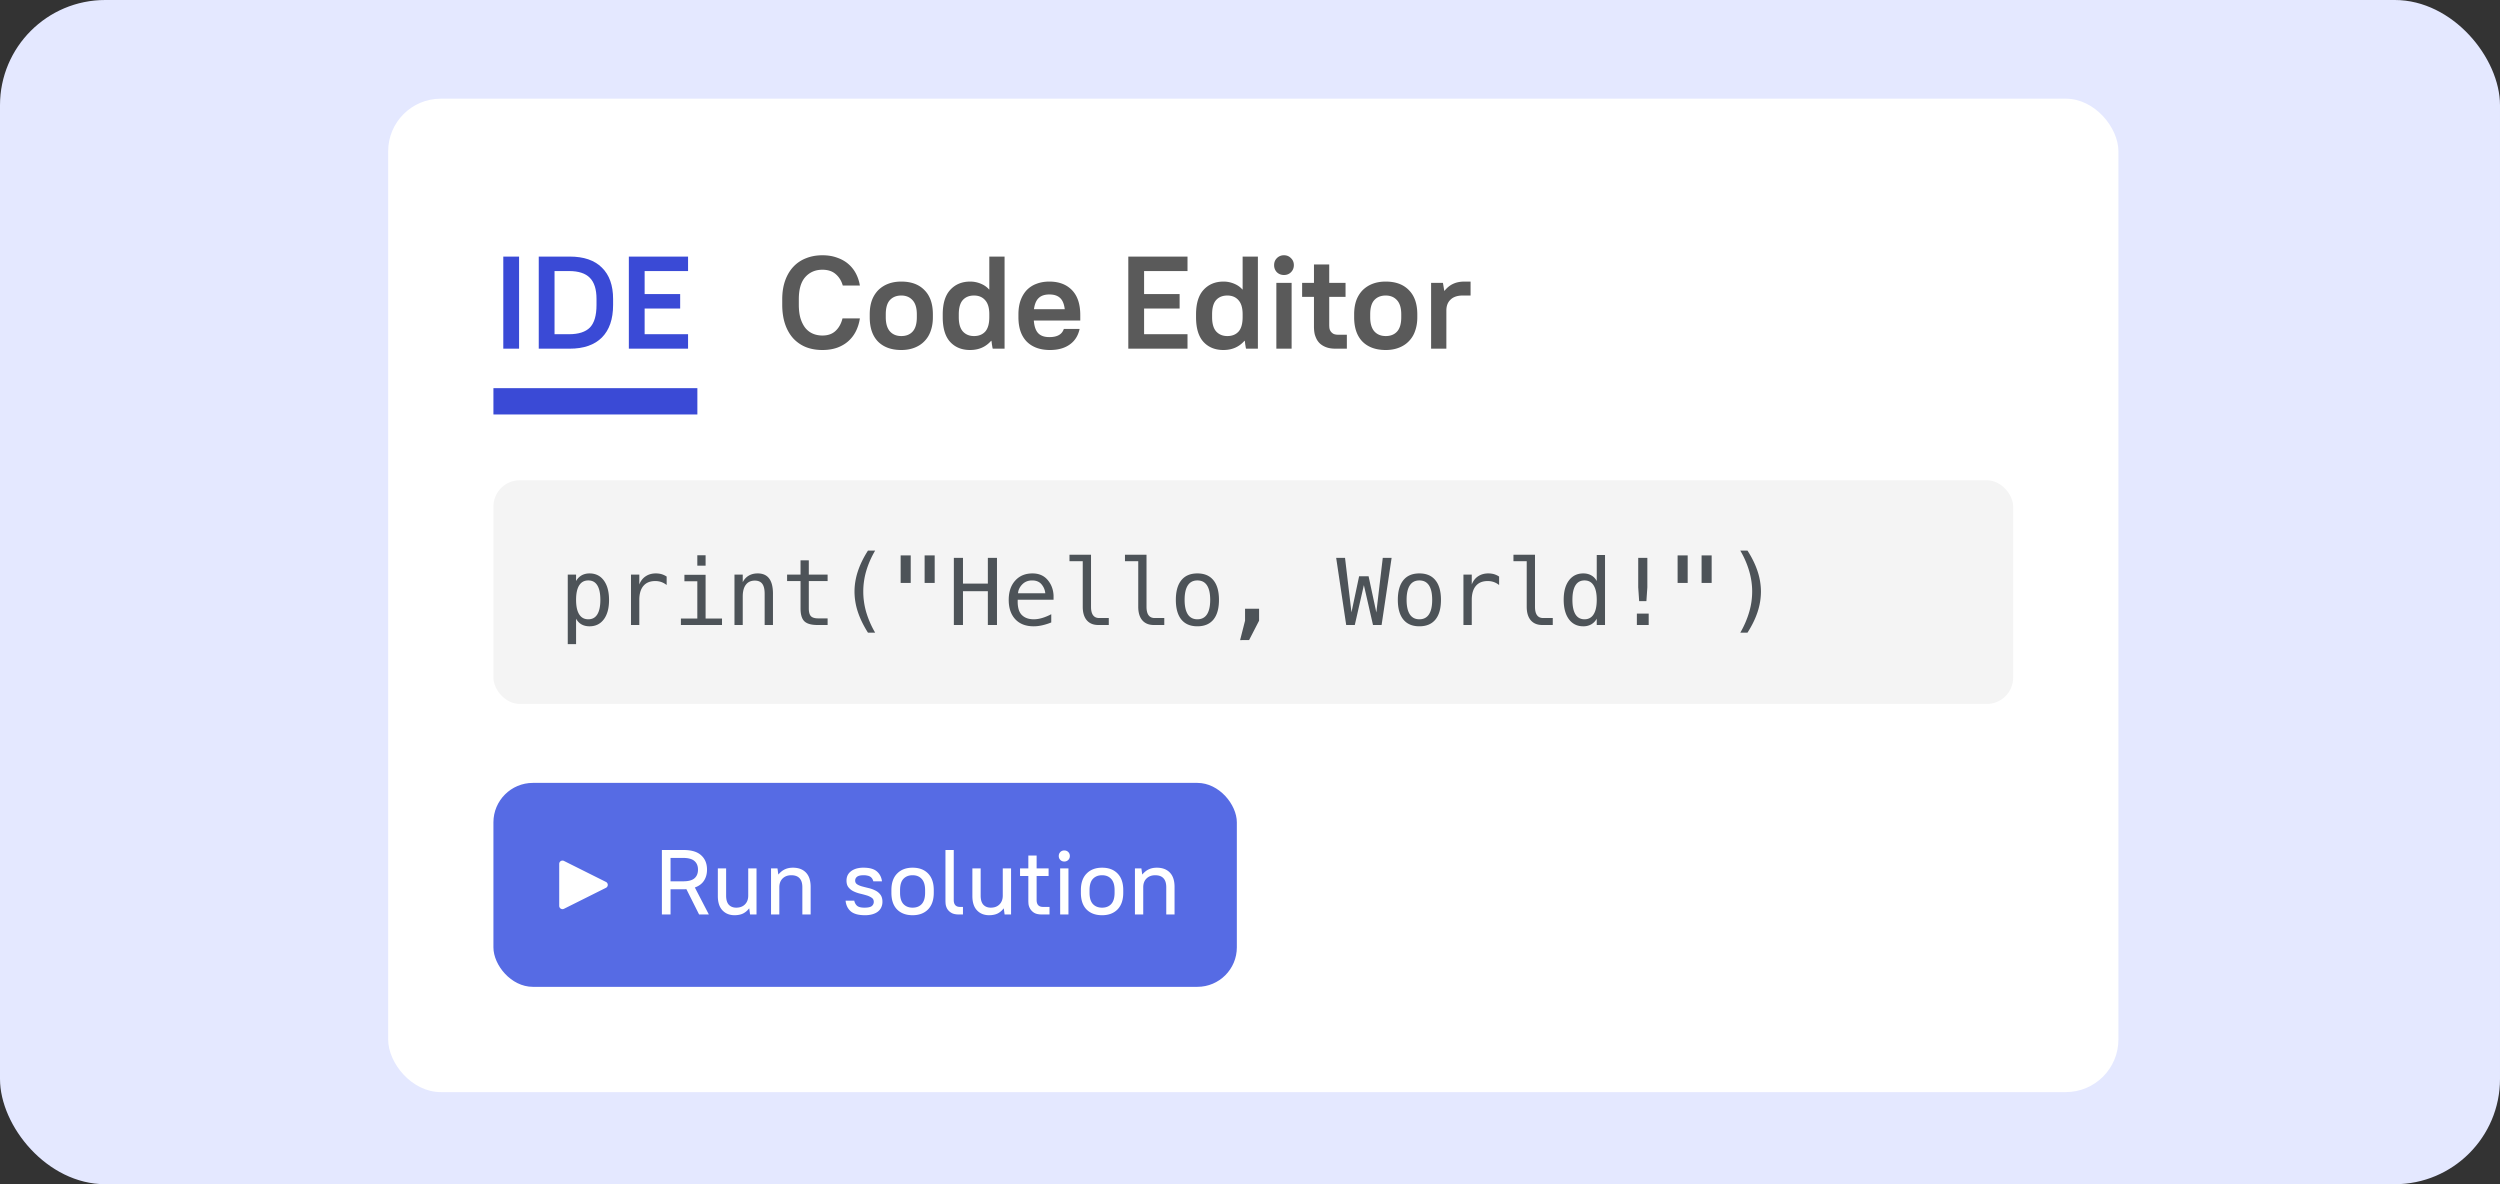
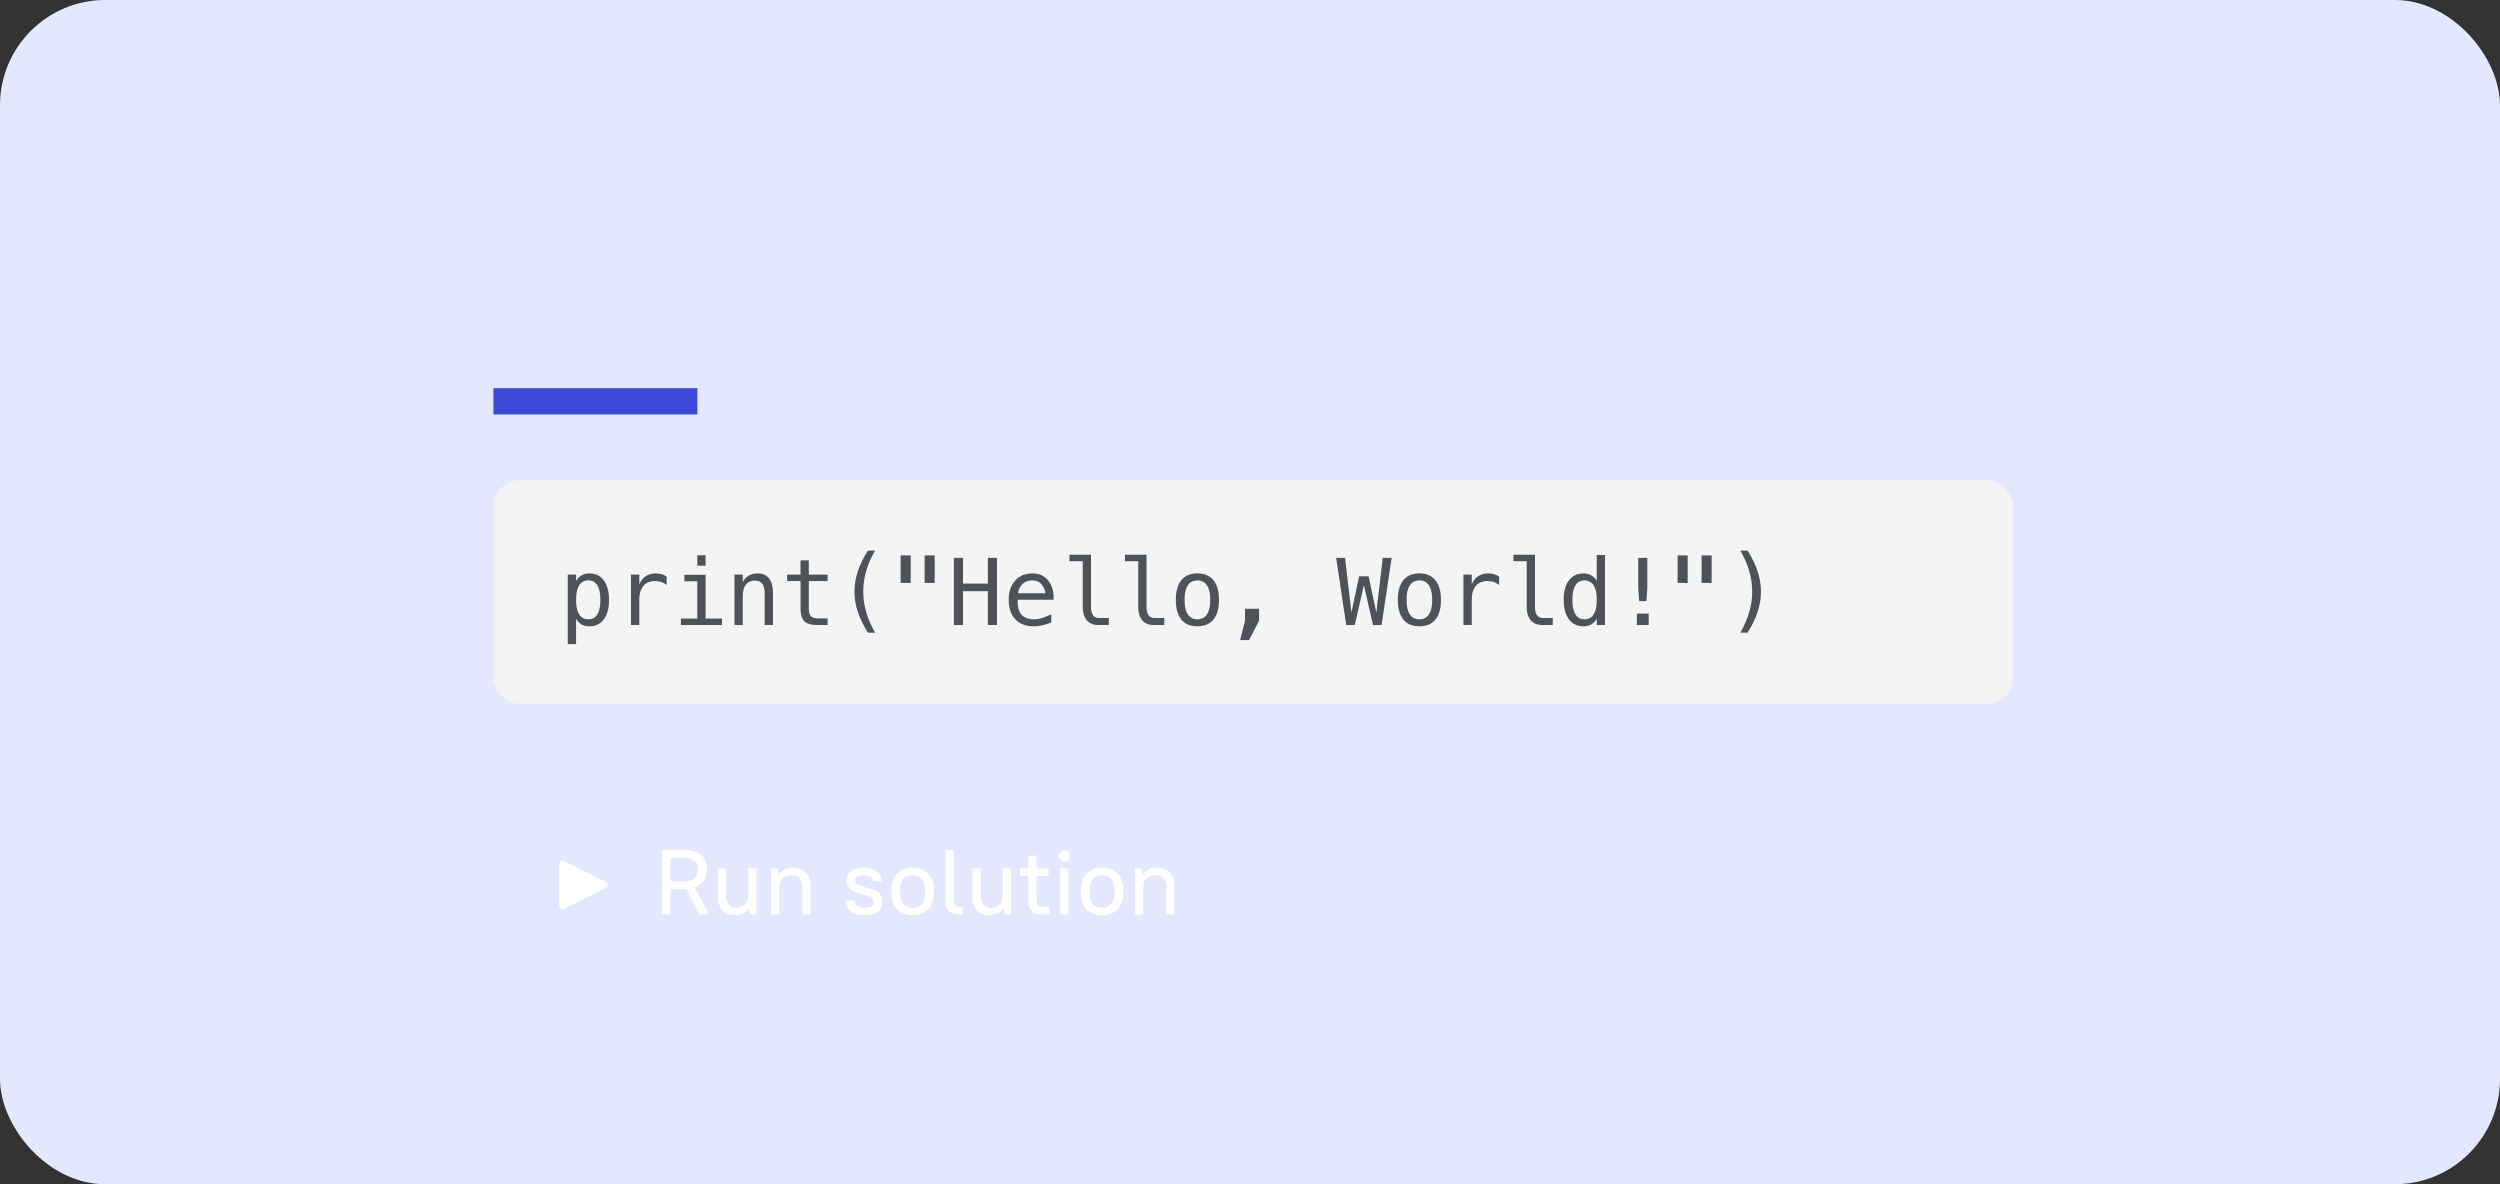
<svg xmlns="http://www.w3.org/2000/svg" width="380" height="180" fill="none" viewBox="0 0 380 180">
  <rect x="0" y="0" width="380" height="180" fill="#333333" stroke="none" />
  <rect width="380" height="180" fill="#E4E8FF" rx="16" />
-   <rect width="263" height="151" x="59" y="15" fill="#fff" rx="8" />
-   <path fill="#3A4AD6" d="M76.5 39h2.4v14h-2.4V39Zm5.39 0h4.7c2.147 0 3.78.56 4.9 1.68 1.134 1.107 1.7 2.693 1.7 4.76v.92c0 2.147-.566 3.793-1.7 4.94-1.133 1.133-2.766 1.7-4.9 1.7h-4.7V39Zm4.6 11.8c1.454 0 2.514-.34 3.18-1.02.667-.693 1-1.833 1-3.42v-.92c0-1.467-.34-2.54-1.02-3.22-.666-.68-1.72-1.02-3.16-1.02h-2.2v9.6h2.2ZM95.585 39h9v2.2h-6.6v3.5h5.4v2.2h-5.4v3.9h6.6V53h-9V39Z" />
  <path fill="#3A4AD6" d="M106 59H75v4h31v-4Z" mask="url(#IDE_svg__path-3-inside-1_3242_11698)" />
-   <path fill="#5A5A5A" d="M125 53.2c-.92 0-1.753-.147-2.5-.44a5.371 5.371 0 0 1-1.92-1.32c-.533-.587-.947-1.307-1.24-2.16-.293-.867-.44-1.853-.44-2.96v-.84c0-1.053.147-1.993.44-2.82.293-.827.707-1.527 1.24-2.1a5.16 5.16 0 0 1 1.92-1.3c.76-.307 1.593-.46 2.5-.46.827 0 1.567.12 2.22.36.667.227 1.24.547 1.72.96.48.413.867.9 1.16 1.46.293.56.493 1.167.6 1.82h-2.6c-.2-.707-.553-1.28-1.06-1.72-.507-.453-1.187-.68-2.04-.68-1.067 0-1.933.373-2.6 1.12-.653.733-.98 1.853-.98 3.36v.84c0 .8.087 1.493.26 2.08.187.587.433 1.073.74 1.46.32.387.7.673 1.14.86.44.187.92.28 1.44.28.84 0 1.507-.233 2-.7.507-.467.86-1.1 1.06-1.9h2.64a6.485 6.485 0 0 1-.6 1.94 5.005 5.005 0 0 1-1.16 1.52c-.48.427-1.053.76-1.72 1-.653.227-1.393.34-2.22.34Zm11.998 0c-1.506 0-2.686-.427-3.54-1.28-.84-.867-1.26-2.1-1.26-3.7v-.44c0-.787.107-1.487.32-2.1a4.41 4.41 0 0 1 .96-1.56 4.335 4.335 0 0 1 1.52-.98c.587-.227 1.254-.34 2-.34 1.507 0 2.68.433 3.52 1.3.854.853 1.28 2.08 1.28 3.68v.44c0 .787-.113 1.487-.34 2.1a4.045 4.045 0 0 1-.96 1.56c-.413.427-.92.753-1.52.98-.586.227-1.246.34-1.98.34Zm0-2.12c.734 0 1.307-.227 1.72-.68.427-.467.64-1.193.64-2.18v-.44c0-.96-.213-1.673-.64-2.14-.426-.48-1-.72-1.72-.72-.733 0-1.313.233-1.74.7-.413.453-.62 1.173-.62 2.16v.44c0 .96.214 1.68.64 2.16.427.467 1 .7 1.72.7Zm10.457 2.12c-1.267 0-2.28-.413-3.04-1.24-.747-.827-1.12-2.073-1.12-3.74v-.44c0-1.653.38-2.893 1.14-3.72.773-.84 1.78-1.26 3.02-1.26a4.14 4.14 0 0 1 1.62.32c.52.213.94.507 1.26.88h.04v-5h2.32v14h-1.8a6.92 6.92 0 0 1-.06-.26 3.753 3.753 0 0 0-.06-.36l-.04-.34a2.467 2.467 0 0 0-.04-.24h-.04c-.814.933-1.88 1.4-3.2 1.4Zm.6-2.12c.72 0 1.286-.227 1.7-.68.413-.467.62-1.2.62-2.2v-.44c0-.96-.214-1.673-.64-2.14-.414-.467-.974-.7-1.68-.7-.72 0-1.287.227-1.7.68-.414.453-.62 1.18-.62 2.18v.44c0 .973.206 1.693.62 2.16.426.467.993.7 1.7.7Zm11.546 2.12c-1.507 0-2.687-.427-3.54-1.28-.84-.867-1.26-2.1-1.26-3.7v-.44c0-.787.106-1.487.32-2.1.226-.627.54-1.153.94-1.58a3.94 3.94 0 0 1 1.48-.96c.586-.227 1.24-.34 1.96-.34 1.453 0 2.6.433 3.44 1.3.84.867 1.26 2.127 1.26 3.78v.84h-7.06c.066.88.286 1.52.66 1.92.373.4.94.6 1.7.6 1.2 0 1.933-.413 2.2-1.24h2.4c-.227 1.04-.734 1.833-1.52 2.38-.774.547-1.767.82-2.98.82Zm-.1-8.44c-.707 0-1.247.18-1.62.54-.374.347-.614.913-.72 1.7h4.68c-.094-.787-.327-1.353-.7-1.7-.374-.36-.92-.54-1.64-.54ZM171.502 39h9v2.2h-6.6v3.5h5.4v2.2h-5.4v3.9h6.6V53h-9V39Zm14.458 14.2c-1.267 0-2.28-.413-3.04-1.24-.747-.827-1.12-2.073-1.12-3.74v-.44c0-1.653.38-2.893 1.14-3.72.773-.84 1.78-1.26 3.02-1.26a4.14 4.14 0 0 1 1.62.32c.52.213.94.507 1.26.88h.04v-5h2.32v14h-1.8l-.06-.26a3.218 3.218 0 0 0-.06-.36c-.013-.12-.027-.233-.04-.34a2.19 2.19 0 0 0-.04-.24h-.04c-.813.933-1.88 1.4-3.2 1.4Zm.6-2.12c.72 0 1.287-.227 1.7-.68.413-.467.62-1.2.62-2.2v-.44c0-.96-.213-1.673-.64-2.14-.413-.467-.973-.7-1.68-.7-.72 0-1.287.227-1.7.68-.413.453-.62 1.18-.62 2.18v.44c0 .973.207 1.693.62 2.16.427.467.993.7 1.7.7Zm7.446-8.08h2.32v10h-2.32V43Zm1.16-1.2c-.426 0-.786-.14-1.08-.42a1.505 1.505 0 0 1-.42-1.08c0-.427.14-.78.42-1.06a1.47 1.47 0 0 1 1.08-.44c.427 0 .78.147 1.06.44.294.28.44.633.44 1.06 0 .427-.146.787-.44 1.08-.28.28-.633.42-1.06.42Zm7.857 11.2c-.546 0-1.006-.067-1.38-.2a3.032 3.032 0 0 1-.94-.52 2.504 2.504 0 0 1-.56-.7 4.315 4.315 0 0 1-.3-.76 4.555 4.555 0 0 1-.1-.66c-.013-.2-.02-.353-.02-.46v-4.58h-1.8V43h1.8v-2.8h2.32V43h2.48v2.12h-2.48v4.26c0 .107.007.247.02.42.014.173.067.34.16.5.094.16.234.3.42.42.187.107.454.16.8.16h1.28V53h-1.7Zm7.607.2c-1.506 0-2.686-.427-3.54-1.28-.84-.867-1.26-2.1-1.26-3.7v-.44c0-.787.107-1.487.32-2.1a4.41 4.41 0 0 1 .96-1.56 4.335 4.335 0 0 1 1.52-.98c.587-.227 1.254-.34 2-.34 1.507 0 2.68.433 3.52 1.3.854.853 1.28 2.08 1.28 3.68v.44c0 .787-.113 1.487-.34 2.1a4.045 4.045 0 0 1-.96 1.56c-.413.427-.92.753-1.52.98-.586.227-1.246.34-1.98.34Zm0-2.12c.734 0 1.307-.227 1.72-.68.427-.467.64-1.193.64-2.18v-.44c0-.96-.213-1.673-.64-2.14-.426-.48-1-.72-1.72-.72-.733 0-1.313.233-1.74.7-.413.453-.62 1.173-.62 2.16v.44c0 .96.214 1.68.64 2.16.427.467 1 .7 1.72.7Zm6.897-8.08h1.8l.2 1.2h.04c.4-.493.84-.847 1.32-1.06.48-.227 1.06-.34 1.74-.34h.9v2.12h-1.2c-.8 0-1.414.207-1.84.62-.427.4-.64.953-.64 1.66V53h-2.32V43Z" />
  <rect width="231" height="34" x="75" y="73" fill="#F4F4F4" rx="4" />
  <path fill="#4D5358" d="M87.564 94.036v3.876h-1.265V87.344h1.264v.977a2.17 2.17 0 0 1 .834-.861c.351-.2.755-.3 1.21-.3.926 0 1.65.357 2.174 1.072.529.716.793 1.707.793 2.974 0 1.244-.264 2.222-.793 2.933-.528.706-1.253 1.06-2.174 1.06-.464 0-.872-.099-1.223-.295-.347-.2-.62-.49-.82-.868Zm3.69-2.857c0-.975-.154-1.712-.464-2.208-.305-.497-.761-.745-1.367-.745-.61 0-1.073.25-1.388.752-.314.496-.471 1.23-.471 2.2 0 .967.157 1.7.471 2.202.315.501.777.752 1.388.752.606 0 1.062-.249 1.367-.745.31-.497.465-1.233.465-2.208Zm10.077-2.256a2.846 2.846 0 0 0-.82-.458 2.8 2.8 0 0 0-.916-.144c-.784 0-1.383.246-1.798.739-.415.492-.622 1.203-.622 2.132V95H95.91v-7.656h1.265v1.497c.21-.542.53-.957.964-1.244.437-.292.954-.438 1.551-.438.31 0 .6.039.869.116.268.078.526.199.772.363v1.285Zm2.7-1.552h3.22v6.651h2.495V95h-6.248v-.978h2.495V88.35h-1.962v-.978Zm1.962-2.974h1.258v1.586h-1.258v-1.586Zm11.498 5.859V95h-1.264v-4.744c0-.688-.121-1.194-.363-1.518-.241-.323-.62-.485-1.135-.485-.587 0-1.041.21-1.36.629-.314.414-.472 1.012-.472 1.79V95h-1.257v-7.656h1.257v1.148c.224-.437.527-.768.91-.991.382-.228.836-.342 1.36-.342.779 0 1.36.258 1.743.773.388.51.581 1.285.581 2.324Zm5.448-5.086v2.174h2.858v.977h-2.858v4.157c0 .565.108.959.322 1.182.214.224.588.335 1.121.335h1.415V95h-1.538c-.944 0-1.609-.19-1.996-.567-.388-.379-.581-1.03-.581-1.956v-4.156h-2.044v-.977h2.044V85.17h1.257Zm10.083-1.477a13.876 13.876 0 0 0-1.36 3.11 11.234 11.234 0 0 0-.444 3.118c0 1.043.148 2.083.444 3.117a14.153 14.153 0 0 0 1.36 3.124h-1.093c-.688-1.085-1.201-2.14-1.538-3.165a9.817 9.817 0 0 1-.506-3.076c0-1.016.168-2.04.506-3.07.337-1.03.85-2.082 1.538-3.158h1.093Zm9.051.732v4.183h-1.531v-4.183h1.531Zm-3.643 0v4.183h-1.532v-4.183h1.532Zm6.555.369h1.388v3.91h3.78v-3.91h1.388V95h-1.388v-5.134h-3.78V95h-1.388V84.794Zm15.156 5.749v.615h-5.449v.041c-.036 1.044.162 1.794.595 2.25.438.455 1.053.683 1.846.683.401 0 .82-.064 1.258-.192a7.74 7.74 0 0 0 1.401-.58v1.25a8.232 8.232 0 0 1-1.388.438c-.442.1-.87.15-1.285.15-1.189 0-2.119-.355-2.789-1.066-.67-.716-1.005-1.7-1.005-2.953 0-1.222.328-2.197.985-2.926.656-.73 1.531-1.094 2.625-1.094.975 0 1.743.33 2.303.991.565.661.866 1.459.903 2.393Zm-1.258-.37a2.416 2.416 0 0 0-.581-1.366c-.328-.388-.802-.581-1.422-.581-.606 0-1.105.2-1.497.601-.392.401-.606.852-.643 1.354l4.143-.007Zm6.952 2.058c0 .566.103.992.308 1.279.209.287.517.43.922.43h1.47V95h-1.593c-.752 0-1.335-.24-1.75-.718-.41-.483-.615-1.166-.615-2.05v-6.925h-2.016v-.985h3.274v7.91Zm8.436 0c0 .566.102.992.307 1.279.21.287.517.43.923.43h1.47V95h-1.593c-.752 0-1.335-.24-1.75-.718-.41-.483-.615-1.166-.615-2.05v-6.925h-2.017v-.985h3.275v7.91Zm7.731-4.005c-.638 0-1.121.248-1.449.745-.328.496-.492 1.233-.492 2.208 0 .97.164 1.706.492 2.208.328.496.811.745 1.449.745.643 0 1.128-.249 1.456-.745.328-.502.492-1.238.492-2.208 0-.975-.164-1.712-.492-2.208-.328-.497-.813-.745-1.456-.745Zm0-1.067c1.062 0 1.873.344 2.434 1.032.565.689.847 1.684.847 2.988 0 1.308-.28 2.306-.841 2.994-.56.683-1.374 1.025-2.44 1.025-1.062 0-1.873-.342-2.434-1.025-.56-.688-.84-1.686-.84-2.994 0-1.304.28-2.3.84-2.988.561-.688 1.372-1.032 2.434-1.032Zm7.246 5.373h2.133v1.812l-1.518 2.946-1.367.007.752-2.953v-1.812Zm13.85-7.738h1.346l.978 8.285 1.162-5.482h1.442l1.176 5.496.978-8.3h1.346L210.002 95h-1.306l-1.387-6.064L205.928 95h-1.306l-1.524-10.206Zm12.646 3.432c-.638 0-1.121.248-1.449.745-.328.496-.492 1.233-.492 2.208 0 .97.164 1.706.492 2.208.328.496.811.745 1.449.745.643 0 1.128-.249 1.456-.745.328-.502.492-1.238.492-2.208 0-.975-.164-1.712-.492-2.208-.328-.497-.813-.745-1.456-.745Zm0-1.067c1.062 0 1.873.344 2.434 1.032.565.689.847 1.684.847 2.988 0 1.308-.28 2.306-.84 2.994-.561.683-1.374 1.025-2.441 1.025-1.062 0-1.873-.342-2.433-1.025-.561-.688-.841-1.686-.841-2.994 0-1.304.28-2.3.841-2.988.56-.688 1.371-1.032 2.433-1.032Zm12.12 1.764a2.846 2.846 0 0 0-.82-.458 2.797 2.797 0 0 0-.916-.144c-.784 0-1.383.246-1.798.739-.415.492-.622 1.203-.622 2.132V95h-1.265v-7.656h1.265v1.497c.21-.542.531-.957.964-1.244.437-.292.955-.438 1.552-.438.31 0 .599.039.868.116.269.078.526.199.772.363v1.285Zm5.455 3.308c0 .566.103.992.308 1.279.21.287.517.43.923.43h1.47V95h-1.593c-.752 0-1.336-.24-1.75-.718-.41-.483-.615-1.166-.615-2.05v-6.925h-2.017v-.985h3.274v7.91Zm9.386-3.91v-3.958h1.258V95h-1.258v-.964c-.21.378-.49.668-.841.868a2.399 2.399 0 0 1-1.203.294c-.925 0-1.654-.357-2.187-1.073-.529-.72-.793-1.711-.793-2.974 0-1.244.266-2.219.799-2.925.534-.711 1.261-1.067 2.181-1.067.46 0 .866.1 1.217.301.351.196.627.483.827.861Zm-3.698 2.858c0 .975.155 1.711.465 2.208.31.496.768.745 1.374.745.606 0 1.066-.25 1.381-.752.319-.501.478-1.235.478-2.201 0-.971-.159-1.705-.478-2.201-.315-.502-.775-.752-1.381-.752s-1.064.248-1.374.745c-.31.496-.465 1.233-.465 2.208Zm10.001-6.385h1.388v4.478l-.144 2.098h-1.101l-.143-2.099v-4.477Zm-.205 8.47h1.798V95h-1.798v-1.736Zm11.368-8.84v4.184h-1.531v-4.183h1.531Zm-3.644 0v4.184h-1.531v-4.183h1.531Zm7.998-.73h1.094c.688 1.075 1.201 2.128 1.538 3.158a9.825 9.825 0 0 1 .506 3.069 9.866 9.866 0 0 1-.506 3.083c-.337 1.03-.85 2.083-1.538 3.158h-1.094a14.102 14.102 0 0 0 1.354-3.138 11.06 11.06 0 0 0 .451-3.103c0-1.04-.15-2.076-.451-3.11a13.711 13.711 0 0 0-1.354-3.118Z" />
-   <rect width="113" height="31" x="75" y="119" fill="#566BE4" rx="6" />
  <path fill="#fff" d="M85 131.309a.5.5 0 0 1 .724-.447l6.382 3.191a.5.5 0 0 1 0 .894l-6.382 3.191a.5.5 0 0 1-.724-.447v-6.382Zm15.606-2.109h3.29c1.213 0 2.109.271 2.688.812.588.532.882 1.255.882 2.17 0 .653-.154 1.213-.462 1.68-.299.467-.761.812-1.386 1.036l2.128 4.102h-1.484l-1.932-3.85a1.87 1.87 0 0 1-.224.014h-2.184V139h-1.316v-9.8Zm3.22 4.76c.812 0 1.391-.154 1.736-.462.355-.308.532-.747.532-1.316 0-.56-.177-.994-.532-1.302-.355-.317-.933-.476-1.736-.476h-1.904v3.556h1.904Zm7.833 5.152c-.765 0-1.381-.247-1.848-.742-.467-.495-.7-1.218-.7-2.17V132h1.26v4.13c0 .625.135 1.087.406 1.386.28.299.658.448 1.134.448.551 0 .989-.163 1.316-.49.336-.336.504-.784.504-1.344V132h1.26v7h-.98l-.126-.91h-.028c-.28.355-.597.616-.952.784-.355.159-.77.238-1.246.238Zm5.538-7.112h.98l.126.91h.028c.299-.355.621-.611.966-.77.355-.168.765-.252 1.232-.252.84 0 1.498.247 1.974.742s.714 1.218.714 2.17v4.2h-1.26v-4.13c0-.625-.145-1.087-.434-1.386-.28-.299-.695-.448-1.246-.448s-.994.168-1.33.504c-.327.327-.49.77-.49 1.33V139h-1.26v-7Zm14.273 7.112c-.971 0-1.69-.196-2.156-.588-.458-.401-.719-.943-.784-1.624h1.316c.074.336.219.597.434.784.224.187.597.28 1.12.28.532 0 .9-.079 1.106-.238a.797.797 0 0 0 .308-.644c0-.271-.103-.476-.308-.616a2.575 2.575 0 0 0-.77-.364c-.308-.093-.64-.182-.994-.266a4.826 4.826 0 0 1-.994-.35 2.23 2.23 0 0 1-.77-.602c-.206-.252-.308-.597-.308-1.036 0-.28.051-.537.154-.77.112-.243.275-.448.49-.616.214-.177.48-.317.798-.42a3.825 3.825 0 0 1 1.148-.154c.914 0 1.591.191 2.03.574.438.383.695.882.77 1.498h-1.316a1.567 1.567 0 0 0-.154-.378 1 1 0 0 0-.266-.294 1.086 1.086 0 0 0-.434-.182 2.382 2.382 0 0 0-.63-.07c-.467 0-.798.079-.994.238a.702.702 0 0 0-.28.574c0 .252.102.443.308.574.205.131.462.238.77.322.308.084.639.168.994.252.354.084.686.205.994.364.308.149.564.359.77.63.205.271.308.635.308 1.092 0 .289-.056.56-.168.812a1.7 1.7 0 0 1-.49.644c-.215.177-.49.317-.826.42a4.026 4.026 0 0 1-1.176.154Zm7.243 0c-.999 0-1.787-.294-2.366-.882-.569-.588-.854-1.433-.854-2.534v-.392c0-1.092.289-1.932.868-2.52.579-.597 1.363-.896 2.352-.896.999 0 1.783.294 2.352.882.579.588.868 1.433.868 2.534v.392c0 1.092-.289 1.937-.868 2.534-.579.588-1.363.882-2.352.882Zm0-1.148c.588 0 1.05-.182 1.386-.546.345-.373.518-.947.518-1.722v-.392c0-.765-.173-1.335-.518-1.708-.336-.373-.798-.56-1.386-.56-.588 0-1.055.187-1.4.56-.336.364-.504.933-.504 1.708v.392c0 .765.168 1.335.504 1.708.345.373.812.56 1.4.56Zm7.041 1.036c-.504 0-.896-.089-1.176-.266a1.767 1.767 0 0 1-.616-.616 2.04 2.04 0 0 1-.224-.686 7.006 7.006 0 0 1-.028-.49V129.2h1.26v7.602c0 .7.322 1.05.966 1.05h.434V139h-.616Zm4.595.112c-.765 0-1.381-.247-1.848-.742-.467-.495-.7-1.218-.7-2.17V132h1.26v4.13c0 .625.135 1.087.406 1.386.28.299.658.448 1.134.448.551 0 .989-.163 1.316-.49.336-.336.504-.784.504-1.344V132h1.26v7h-.98l-.126-.91h-.028c-.28.355-.597.616-.952.784-.355.159-.77.238-1.246.238Zm8.016-.112c-.513 0-.91-.089-1.19-.266a1.797 1.797 0 0 1-.602-.616 1.877 1.877 0 0 1-.238-.686 6.975 6.975 0 0 1-.028-.49v-3.794h-1.26V132h1.26v-1.96h1.26V132h1.82v1.148h-1.82v3.654c0 .7.327 1.05.98 1.05h.98V139h-1.162Zm2.779-7h1.26v7h-1.26v-7Zm.63-1.05a.815.815 0 0 1-.84-.84.815.815 0 0 1 .84-.84.815.815 0 0 1 .84.84.815.815 0 0 1-.84.84Zm5.74 8.162c-.999 0-1.787-.294-2.366-.882-.569-.588-.854-1.433-.854-2.534v-.392c0-1.092.289-1.932.868-2.52.579-.597 1.363-.896 2.352-.896.999 0 1.783.294 2.352.882.579.588.868 1.433.868 2.534v.392c0 1.092-.289 1.937-.868 2.534-.579.588-1.363.882-2.352.882Zm0-1.148c.588 0 1.05-.182 1.386-.546.345-.373.518-.947.518-1.722v-.392c0-.765-.173-1.335-.518-1.708-.336-.373-.798-.56-1.386-.56-.588 0-1.055.187-1.4.56-.336.364-.504.933-.504 1.708v.392c0 .765.168 1.335.504 1.708.345.373.812.56 1.4.56Zm4.997-5.964h.98l.126.91h.028c.299-.355.621-.611.966-.77.355-.168.765-.252 1.232-.252.84 0 1.498.247 1.974.742s.714 1.218.714 2.17v4.2h-1.26v-4.13c0-.625-.145-1.087-.434-1.386-.28-.299-.695-.448-1.246-.448s-.994.168-1.33.504c-.327.327-.49.77-.49 1.33V139h-1.26v-7Z" />
</svg>